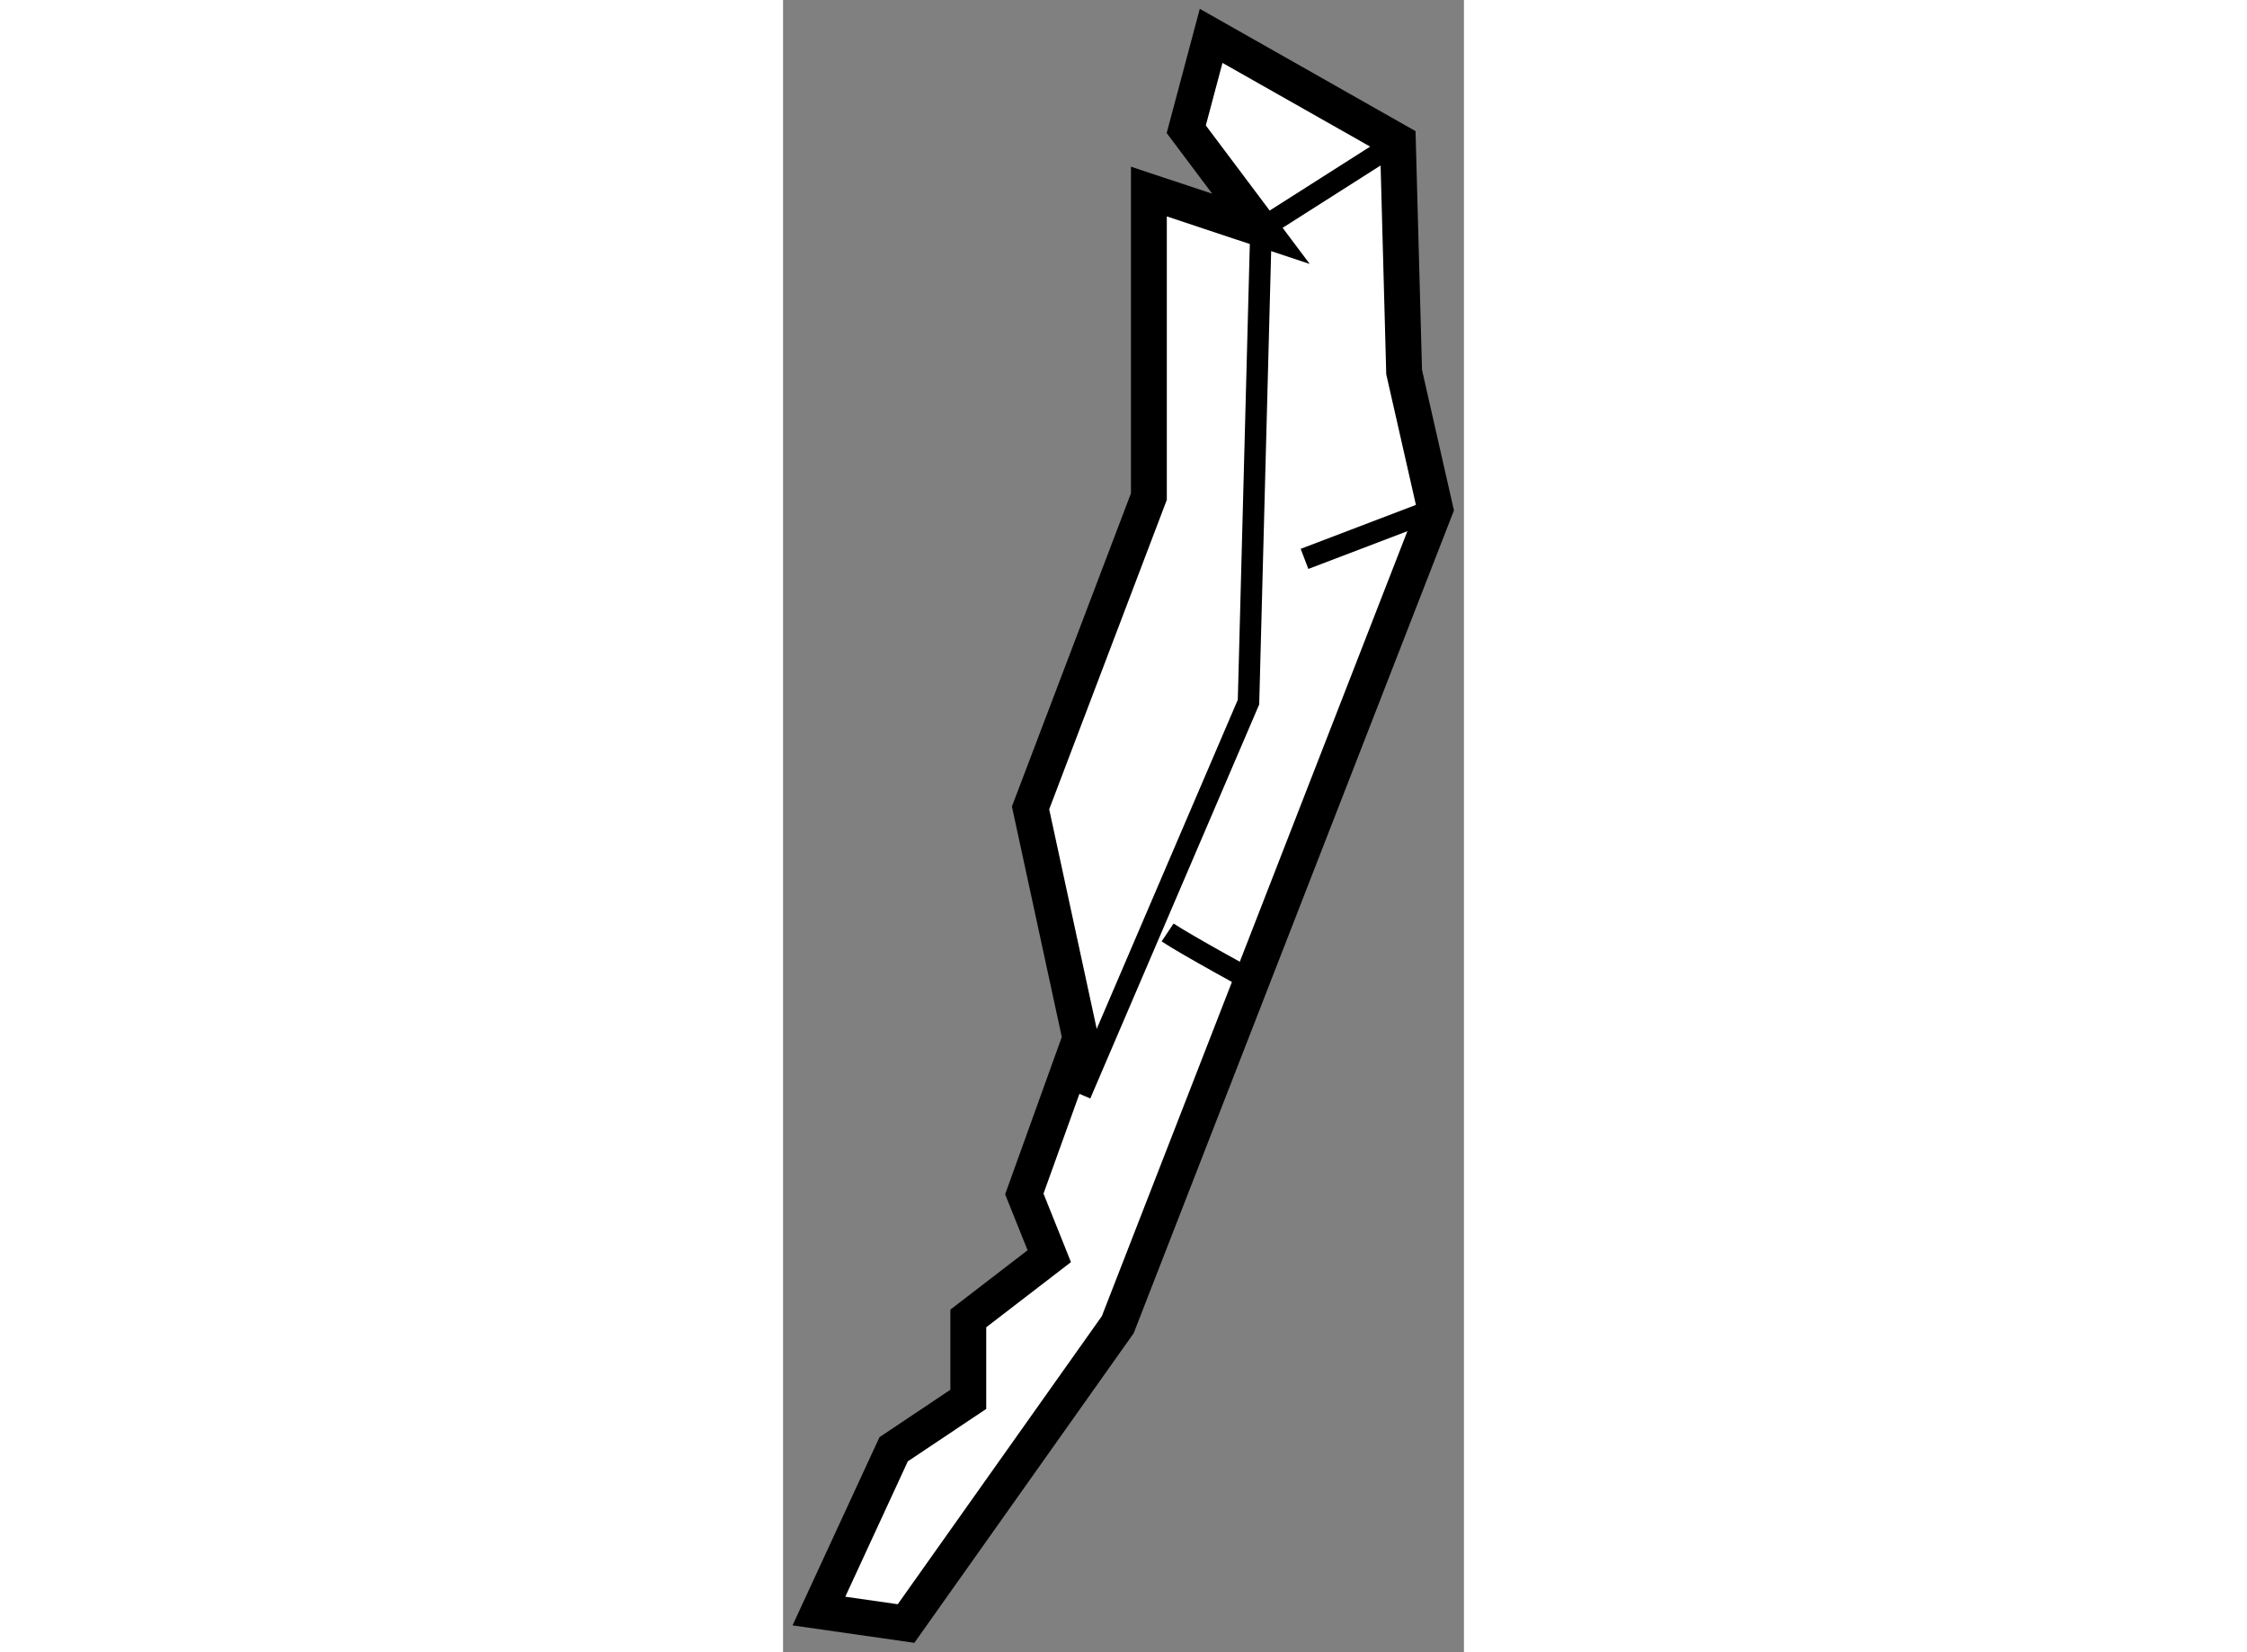
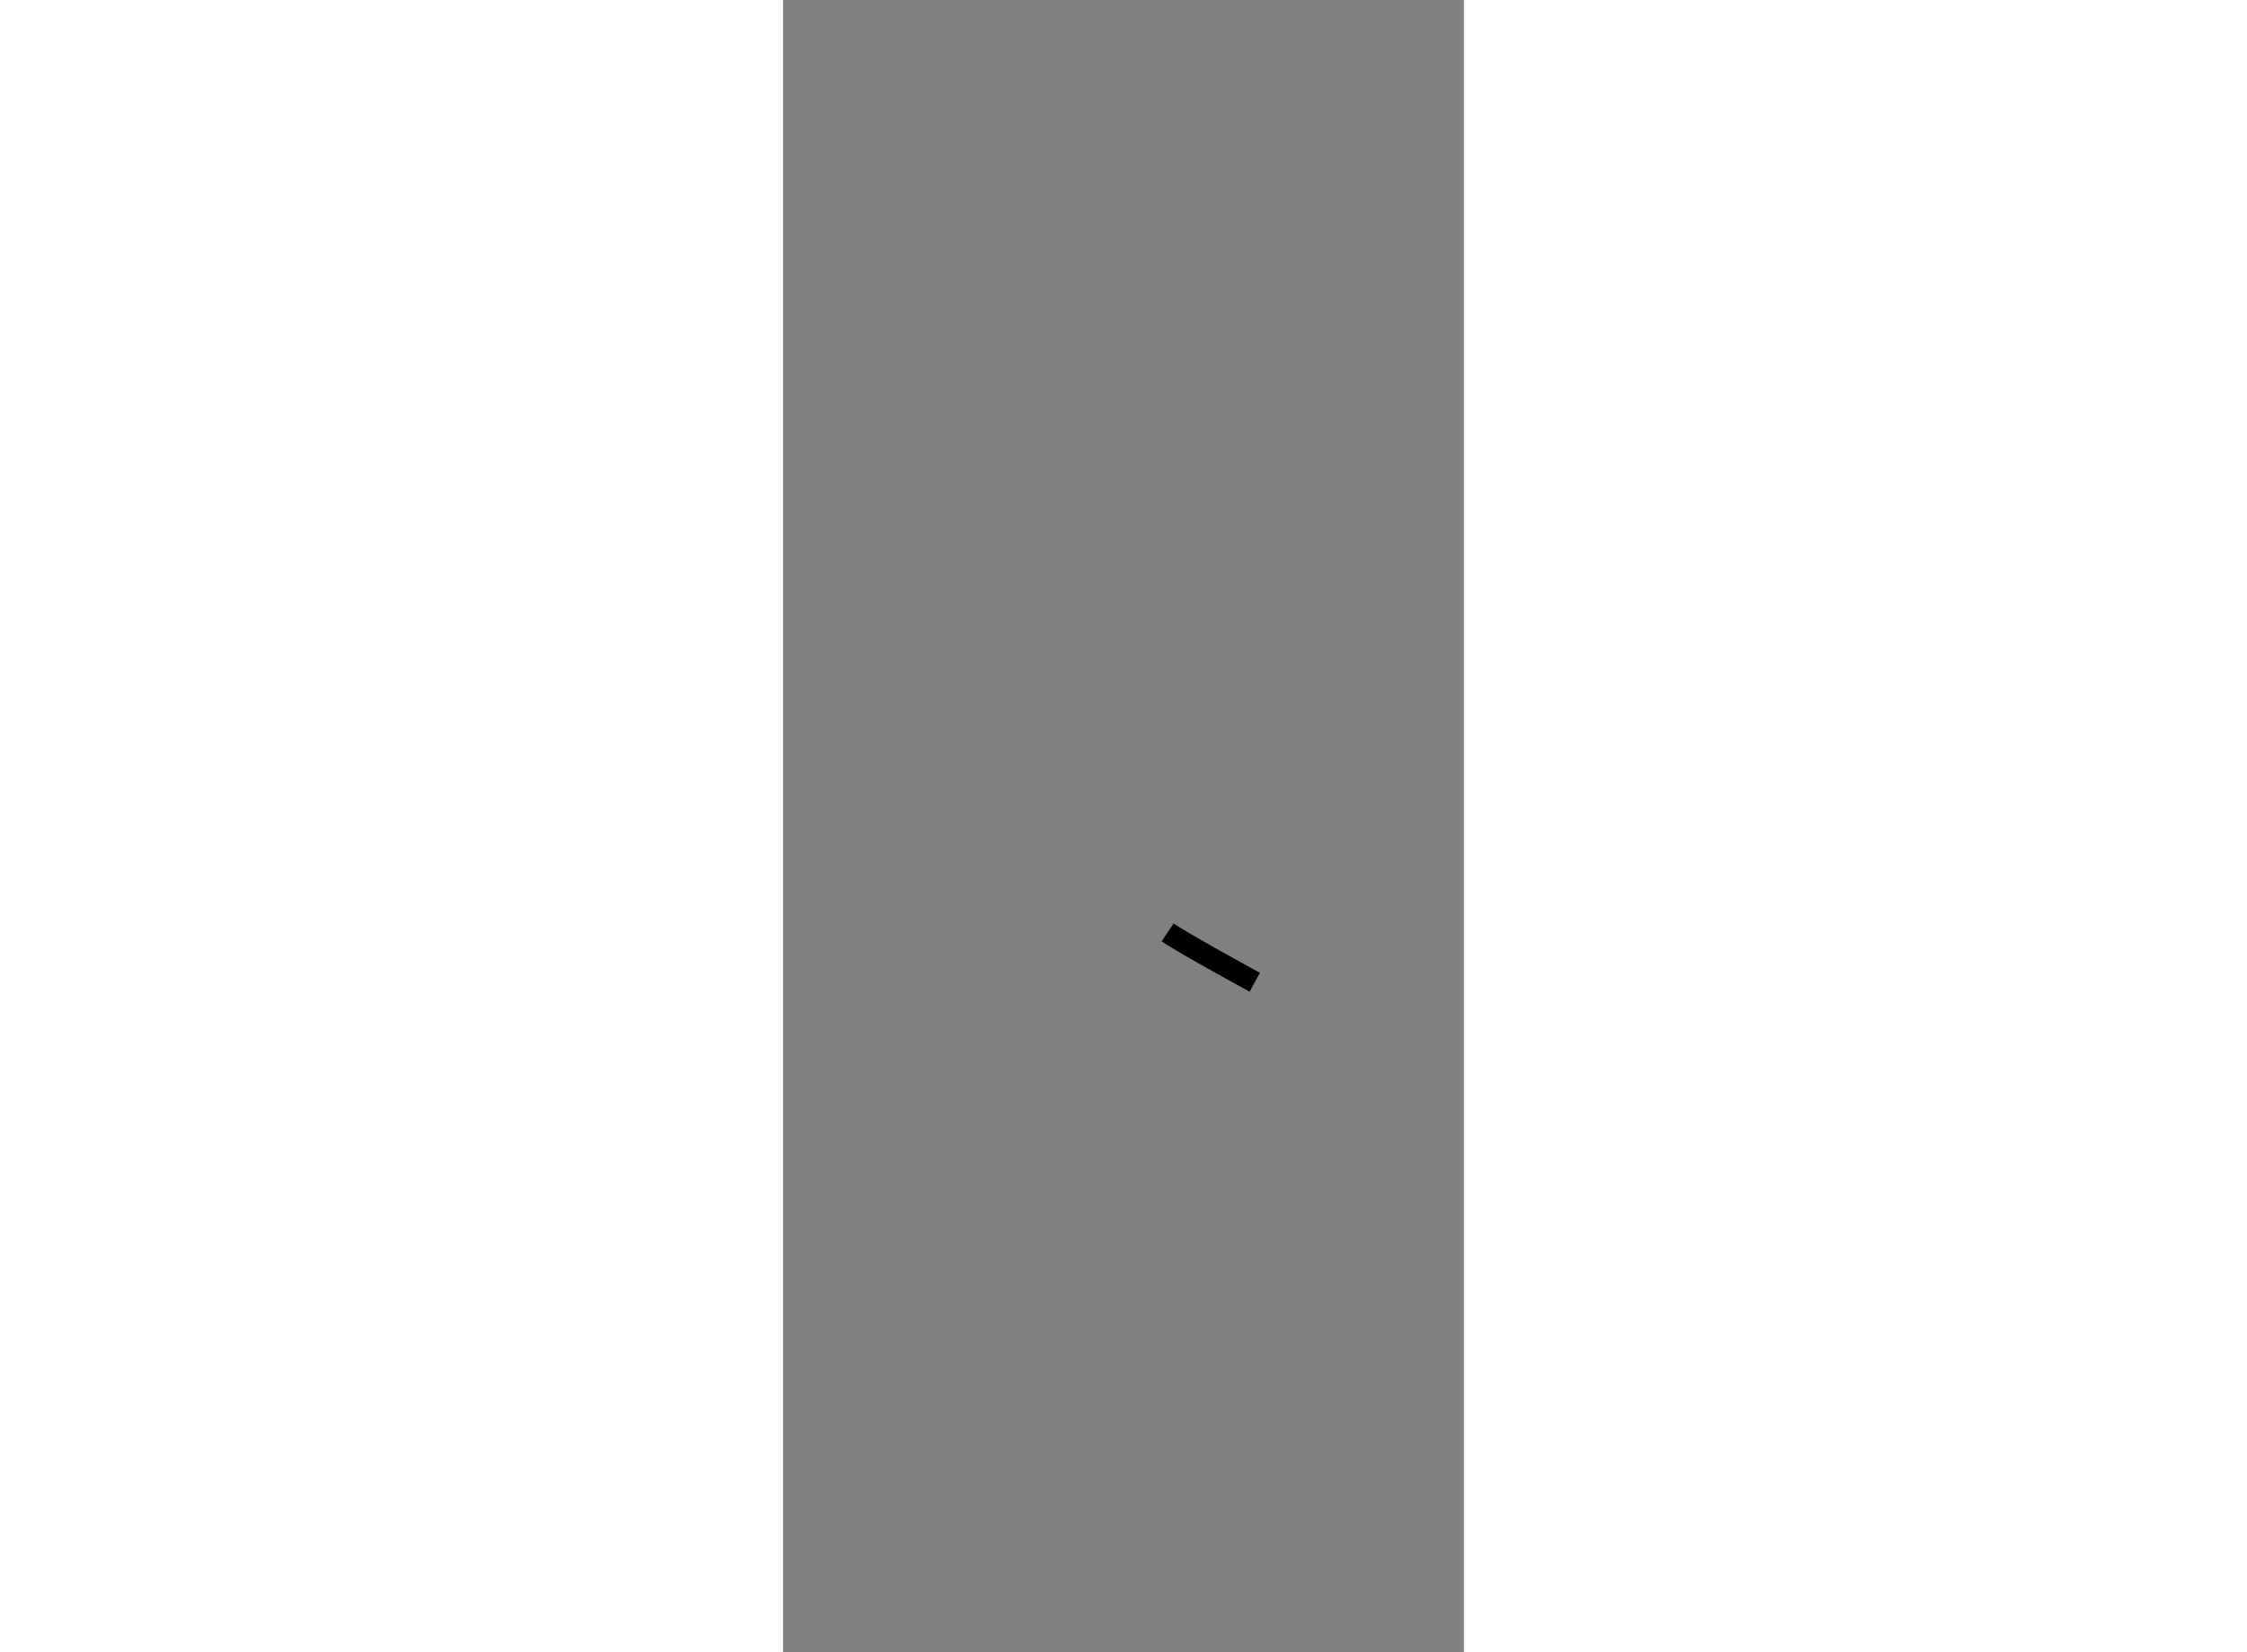
<svg xmlns="http://www.w3.org/2000/svg" version="1.1" x="0px" y="0px" width="244.8px" height="180px" viewBox="81.95 133.019 9.494 23.038" enable-background="new 0 0 244.8 180" xml:space="preserve">
  <rect x="81.95" y="133.019" width="9.494" height="23.038" fill="#808080" stroke="none" />
  <g>
-     <polygon fill="#FFFFFF" stroke="#000000" stroke-width="0.5" points="88.614,136.21 87.051,135.69 87.051,139.943 85.401,144.284      86.096,147.496 85.314,149.667 85.662,150.535 84.533,151.403 84.533,152.531 83.492,153.227 82.45,155.483 83.665,155.657      86.617,151.49 91.044,140.117 90.61,138.207 90.523,134.995 87.919,133.519 87.572,134.821   " />
-     <polyline fill="none" stroke="#000000" stroke-width="0.3" points="90.523,134.995 88.614,136.21 88.44,142.809 86.096,148.277        " />
    <path fill="none" stroke="#000000" stroke-width="0.3" d="M87.312,146.021c0.26,0.174,1.215,0.694,1.215,0.694" />
-     <line fill="none" stroke="#000000" stroke-width="0.3" x1="89.221" y1="140.812" x2="91.044" y2="140.117" />
  </g>
</svg>